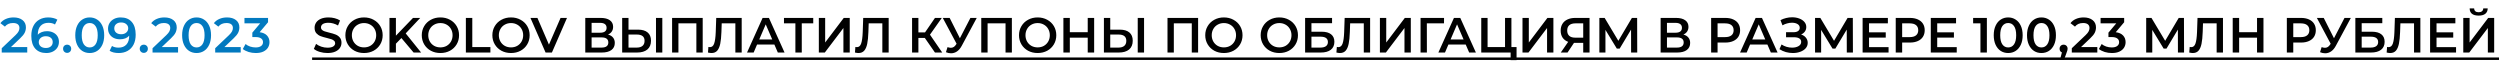
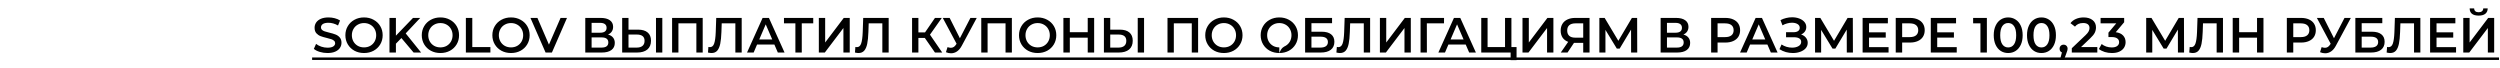
<svg xmlns="http://www.w3.org/2000/svg" width="809" height="22" viewBox="0 0 809 22" fill="none">
-   <path d="M8.816 15.24V17H0.56V15.608L5.008 11.384C5.509 10.904 5.845 10.488 6.016 10.136C6.197 9.773 6.288 9.416 6.288 9.064C6.288 8.541 6.112 8.141 5.76 7.864C5.408 7.587 4.891 7.448 4.208 7.448C3.067 7.448 2.192 7.837 1.584 8.616L0.128 7.496C0.565 6.909 1.152 6.456 1.888 6.136C2.635 5.805 3.467 5.64 4.384 5.64C5.6 5.64 6.571 5.928 7.296 6.504C8.021 7.08 8.384 7.864 8.384 8.856C8.384 9.464 8.256 10.035 8 10.568C7.744 11.101 7.253 11.709 6.528 12.392L3.536 15.24H8.816ZM15.218 10.088C15.954 10.088 16.615 10.232 17.202 10.52C17.788 10.797 18.247 11.197 18.578 11.72C18.908 12.243 19.074 12.845 19.074 13.528C19.074 14.253 18.892 14.893 18.53 15.448C18.167 15.992 17.676 16.413 17.058 16.712C16.439 17.011 15.746 17.16 14.978 17.16C13.442 17.16 12.247 16.68 11.394 15.72C10.551 14.76 10.13 13.384 10.13 11.592C10.13 10.333 10.359 9.261 10.818 8.376C11.276 7.48 11.916 6.803 12.738 6.344C13.57 5.875 14.53 5.64 15.618 5.64C16.194 5.64 16.732 5.704 17.234 5.832C17.746 5.949 18.188 6.125 18.562 6.36L17.794 7.928C17.239 7.565 16.53 7.384 15.666 7.384C14.588 7.384 13.746 7.715 13.138 8.376C12.53 9.037 12.226 9.992 12.226 11.24V11.256C12.556 10.872 12.978 10.584 13.49 10.392C14.002 10.189 14.578 10.088 15.218 10.088ZM14.866 15.528C15.516 15.528 16.044 15.357 16.45 15.016C16.855 14.664 17.058 14.2 17.058 13.624C17.058 13.037 16.855 12.573 16.45 12.232C16.044 11.891 15.5 11.72 14.818 11.72C14.146 11.72 13.596 11.901 13.17 12.264C12.754 12.627 12.546 13.085 12.546 13.64C12.546 14.184 12.748 14.637 13.154 15C13.57 15.352 14.14 15.528 14.866 15.528ZM21.725 17.112C21.363 17.112 21.053 16.989 20.797 16.744C20.541 16.488 20.413 16.168 20.413 15.784C20.413 15.389 20.536 15.069 20.781 14.824C21.037 14.579 21.352 14.456 21.725 14.456C22.099 14.456 22.408 14.579 22.653 14.824C22.909 15.069 23.037 15.389 23.037 15.784C23.037 16.168 22.909 16.488 22.653 16.744C22.397 16.989 22.088 17.112 21.725 17.112ZM29.028 17.16C28.132 17.16 27.332 16.936 26.628 16.488C25.924 16.029 25.369 15.368 24.964 14.504C24.558 13.629 24.356 12.595 24.356 11.4C24.356 10.205 24.558 9.176 24.964 8.312C25.369 7.437 25.924 6.776 26.628 6.328C27.332 5.869 28.132 5.64 29.028 5.64C29.924 5.64 30.724 5.869 31.428 6.328C32.142 6.776 32.703 7.437 33.108 8.312C33.513 9.176 33.716 10.205 33.716 11.4C33.716 12.595 33.513 13.629 33.108 14.504C32.703 15.368 32.142 16.029 31.428 16.488C30.724 16.936 29.924 17.16 29.028 17.16ZM29.028 15.352C29.828 15.352 30.457 15.021 30.916 14.36C31.385 13.699 31.62 12.712 31.62 11.4C31.62 10.088 31.385 9.101 30.916 8.44C30.457 7.779 29.828 7.448 29.028 7.448C28.238 7.448 27.609 7.779 27.14 8.44C26.681 9.101 26.452 10.088 26.452 11.4C26.452 12.712 26.681 13.699 27.14 14.36C27.609 15.021 28.238 15.352 29.028 15.352ZM39.057 5.64C40.593 5.64 41.783 6.12 42.626 7.08C43.479 8.04 43.906 9.416 43.906 11.208C43.906 12.467 43.676 13.544 43.218 14.44C42.759 15.325 42.114 16.003 41.282 16.472C40.46 16.931 39.505 17.16 38.417 17.16C37.842 17.16 37.297 17.101 36.785 16.984C36.284 16.856 35.847 16.675 35.474 16.44L36.242 14.872C36.796 15.235 37.505 15.416 38.37 15.416C39.447 15.416 40.289 15.085 40.898 14.424C41.505 13.763 41.809 12.808 41.809 11.56V11.544C41.479 11.928 41.057 12.221 40.545 12.424C40.033 12.616 39.458 12.712 38.818 12.712C38.081 12.712 37.42 12.573 36.834 12.296C36.247 12.008 35.788 11.603 35.458 11.08C35.127 10.557 34.962 9.955 34.962 9.272C34.962 8.547 35.143 7.912 35.505 7.368C35.868 6.813 36.359 6.387 36.977 6.088C37.596 5.789 38.289 5.64 39.057 5.64ZM39.218 11.08C39.889 11.08 40.434 10.899 40.849 10.536C41.276 10.173 41.489 9.715 41.489 9.16C41.489 8.616 41.282 8.168 40.865 7.816C40.46 7.453 39.895 7.272 39.169 7.272C38.519 7.272 37.991 7.448 37.586 7.8C37.18 8.141 36.977 8.6 36.977 9.176C36.977 9.763 37.18 10.227 37.586 10.568C37.991 10.909 38.535 11.08 39.218 11.08ZM46.533 17.112C46.171 17.112 45.861 16.989 45.605 16.744C45.349 16.488 45.221 16.168 45.221 15.784C45.221 15.389 45.344 15.069 45.589 14.824C45.845 14.579 46.16 14.456 46.533 14.456C46.907 14.456 47.216 14.579 47.461 14.824C47.717 15.069 47.845 15.389 47.845 15.784C47.845 16.168 47.717 16.488 47.461 16.744C47.205 16.989 46.896 17.112 46.533 17.112ZM57.62 15.24V17H49.364V15.608L53.812 11.384C54.313 10.904 54.649 10.488 54.82 10.136C55.001 9.773 55.092 9.416 55.092 9.064C55.092 8.541 54.916 8.141 54.564 7.864C54.212 7.587 53.694 7.448 53.012 7.448C51.87 7.448 50.996 7.837 50.388 8.616L48.932 7.496C49.369 6.909 49.956 6.456 50.692 6.136C51.438 5.805 52.27 5.64 53.188 5.64C54.404 5.64 55.374 5.928 56.1 6.504C56.825 7.08 57.188 7.864 57.188 8.856C57.188 9.464 57.06 10.035 56.804 10.568C56.548 11.101 56.057 11.709 55.332 12.392L52.34 15.24H57.62ZM63.605 17.16C62.709 17.16 61.909 16.936 61.205 16.488C60.501 16.029 59.947 15.368 59.541 14.504C59.136 13.629 58.933 12.595 58.933 11.4C58.933 10.205 59.136 9.176 59.541 8.312C59.947 7.437 60.501 6.776 61.205 6.328C61.909 5.869 62.709 5.64 63.605 5.64C64.501 5.64 65.301 5.869 66.005 6.328C66.72 6.776 67.28 7.437 67.685 8.312C68.091 9.176 68.293 10.205 68.293 11.4C68.293 12.595 68.091 13.629 67.685 14.504C67.28 15.368 66.72 16.029 66.005 16.488C65.301 16.936 64.501 17.16 63.605 17.16ZM63.605 15.352C64.405 15.352 65.035 15.021 65.493 14.36C65.963 13.699 66.197 12.712 66.197 11.4C66.197 10.088 65.963 9.101 65.493 8.44C65.035 7.779 64.405 7.448 63.605 7.448C62.816 7.448 62.187 7.779 61.717 8.44C61.259 9.101 61.029 10.088 61.029 11.4C61.029 12.712 61.259 13.699 61.717 14.36C62.187 15.021 62.816 15.352 63.605 15.352ZM77.893 15.24V17H69.637V15.608L74.085 11.384C74.586 10.904 74.922 10.488 75.093 10.136C75.274 9.773 75.365 9.416 75.365 9.064C75.365 8.541 75.189 8.141 74.837 7.864C74.485 7.587 73.968 7.448 73.285 7.448C72.144 7.448 71.269 7.837 70.661 8.616L69.205 7.496C69.642 6.909 70.229 6.456 70.965 6.136C71.712 5.805 72.543 5.64 73.461 5.64C74.677 5.64 75.647 5.928 76.373 6.504C77.098 7.08 77.461 7.864 77.461 8.856C77.461 9.464 77.333 10.035 77.077 10.568C76.821 11.101 76.33 11.709 75.605 12.392L72.613 15.24H77.893ZM84.021 10.424C85.056 10.552 85.845 10.904 86.389 11.48C86.933 12.056 87.205 12.776 87.205 13.64C87.205 14.291 87.04 14.883 86.709 15.416C86.379 15.949 85.877 16.376 85.205 16.696C84.544 17.005 83.733 17.16 82.773 17.16C81.973 17.16 81.2 17.048 80.453 16.824C79.717 16.589 79.088 16.269 78.565 15.864L79.461 14.248C79.867 14.589 80.357 14.861 80.933 15.064C81.52 15.256 82.123 15.352 82.741 15.352C83.477 15.352 84.053 15.203 84.469 14.904C84.896 14.595 85.109 14.179 85.109 13.656C85.109 13.133 84.907 12.728 84.501 12.44C84.107 12.141 83.499 11.992 82.677 11.992H81.653V10.568L84.197 7.544H79.109V5.8H86.741V7.192L84.021 10.424Z" fill="#0279BF" />
-   <path d="M105.976 17.16C105.112 17.16 104.275 17.037 103.464 16.792C102.664 16.547 102.029 16.221 101.56 15.816L102.28 14.2C102.739 14.563 103.299 14.861 103.96 15.096C104.632 15.32 105.304 15.432 105.976 15.432C106.808 15.432 107.427 15.299 107.832 15.032C108.248 14.765 108.456 14.413 108.456 13.976C108.456 13.656 108.339 13.395 108.104 13.192C107.88 12.979 107.592 12.813 107.24 12.696C106.888 12.579 106.408 12.445 105.8 12.296C104.947 12.093 104.253 11.891 103.72 11.688C103.197 11.485 102.744 11.171 102.36 10.744C101.987 10.307 101.8 9.72 101.8 8.984C101.8 8.365 101.965 7.805 102.296 7.304C102.637 6.792 103.144 6.387 103.816 6.088C104.499 5.789 105.331 5.64 106.312 5.64C106.995 5.64 107.667 5.725 108.328 5.896C108.989 6.067 109.56 6.312 110.04 6.632L109.384 8.248C108.893 7.96 108.381 7.741 107.848 7.592C107.315 7.443 106.797 7.368 106.296 7.368C105.475 7.368 104.861 7.507 104.456 7.784C104.061 8.061 103.864 8.429 103.864 8.888C103.864 9.208 103.976 9.469 104.2 9.672C104.435 9.875 104.728 10.035 105.08 10.152C105.432 10.269 105.912 10.403 106.52 10.552C107.352 10.744 108.035 10.947 108.568 11.16C109.101 11.363 109.555 11.677 109.928 12.104C110.312 12.531 110.504 13.107 110.504 13.832C110.504 14.451 110.333 15.011 109.992 15.512C109.661 16.013 109.155 16.413 108.472 16.712C107.789 17.011 106.957 17.16 105.976 17.16ZM117.798 17.16C116.657 17.16 115.628 16.915 114.71 16.424C113.793 15.923 113.073 15.235 112.55 14.36C112.028 13.475 111.766 12.488 111.766 11.4C111.766 10.312 112.028 9.331 112.55 8.456C113.073 7.571 113.793 6.883 114.71 6.392C115.628 5.891 116.657 5.64 117.798 5.64C118.94 5.64 119.969 5.891 120.886 6.392C121.804 6.883 122.524 7.565 123.046 8.44C123.569 9.315 123.83 10.301 123.83 11.4C123.83 12.499 123.569 13.485 123.046 14.36C122.524 15.235 121.804 15.923 120.886 16.424C119.969 16.915 118.94 17.16 117.798 17.16ZM117.798 15.336C118.545 15.336 119.217 15.171 119.814 14.84C120.412 14.499 120.881 14.029 121.222 13.432C121.564 12.824 121.734 12.147 121.734 11.4C121.734 10.653 121.564 9.981 121.222 9.384C120.881 8.776 120.412 8.307 119.814 7.976C119.217 7.635 118.545 7.464 117.798 7.464C117.052 7.464 116.38 7.635 115.782 7.976C115.185 8.307 114.716 8.776 114.374 9.384C114.033 9.981 113.862 10.653 113.862 11.4C113.862 12.147 114.033 12.824 114.374 13.432C114.716 14.029 115.185 14.499 115.782 14.84C116.38 15.171 117.052 15.336 117.798 15.336ZM129.891 12.312L128.115 14.136V17H126.035V5.8H128.115V11.544L133.651 5.8H135.987L131.283 10.808L136.275 17H133.843L129.891 12.312ZM142.517 17.16C141.376 17.16 140.347 16.915 139.429 16.424C138.512 15.923 137.792 15.235 137.269 14.36C136.747 13.475 136.485 12.488 136.485 11.4C136.485 10.312 136.747 9.331 137.269 8.456C137.792 7.571 138.512 6.883 139.429 6.392C140.347 5.891 141.376 5.64 142.517 5.64C143.659 5.64 144.688 5.891 145.605 6.392C146.523 6.883 147.243 7.565 147.765 8.44C148.288 9.315 148.549 10.301 148.549 11.4C148.549 12.499 148.288 13.485 147.765 14.36C147.243 15.235 146.523 15.923 145.605 16.424C144.688 16.915 143.659 17.16 142.517 17.16ZM142.517 15.336C143.264 15.336 143.936 15.171 144.533 14.84C145.131 14.499 145.6 14.029 145.941 13.432C146.283 12.824 146.453 12.147 146.453 11.4C146.453 10.653 146.283 9.981 145.941 9.384C145.6 8.776 145.131 8.307 144.533 7.976C143.936 7.635 143.264 7.464 142.517 7.464C141.771 7.464 141.099 7.635 140.501 7.976C139.904 8.307 139.435 8.776 139.093 9.384C138.752 9.981 138.581 10.653 138.581 11.4C138.581 12.147 138.752 12.824 139.093 13.432C139.435 14.029 139.904 14.499 140.501 14.84C141.099 15.171 141.771 15.336 142.517 15.336ZM150.754 5.8H152.834V15.24H158.69V17H150.754V5.8ZM165.361 17.16C164.22 17.16 163.19 16.915 162.273 16.424C161.356 15.923 160.636 15.235 160.113 14.36C159.59 13.475 159.329 12.488 159.329 11.4C159.329 10.312 159.59 9.331 160.113 8.456C160.636 7.571 161.356 6.883 162.273 6.392C163.19 5.891 164.22 5.64 165.361 5.64C166.502 5.64 167.532 5.891 168.449 6.392C169.366 6.883 170.086 7.565 170.609 8.44C171.132 9.315 171.393 10.301 171.393 11.4C171.393 12.499 171.132 13.485 170.609 14.36C170.086 15.235 169.366 15.923 168.449 16.424C167.532 16.915 166.502 17.16 165.361 17.16ZM165.361 15.336C166.108 15.336 166.78 15.171 167.377 14.84C167.974 14.499 168.444 14.029 168.785 13.432C169.126 12.824 169.297 12.147 169.297 11.4C169.297 10.653 169.126 9.981 168.785 9.384C168.444 8.776 167.974 8.307 167.377 7.976C166.78 7.635 166.108 7.464 165.361 7.464C164.614 7.464 163.942 7.635 163.345 7.976C162.748 8.307 162.278 8.776 161.937 9.384C161.596 9.981 161.425 10.653 161.425 11.4C161.425 12.147 161.596 12.824 161.937 13.432C162.278 14.029 162.748 14.499 163.345 14.84C163.942 15.171 164.614 15.336 165.361 15.336ZM183.478 5.8L178.598 17H176.55L171.654 5.8H173.91L177.638 14.44L181.398 5.8H183.478ZM196.756 11.176C197.471 11.368 198.015 11.699 198.388 12.168C198.762 12.627 198.948 13.203 198.948 13.896C198.948 14.877 198.586 15.64 197.86 16.184C197.135 16.728 196.084 17 194.708 17H189.396V5.8H194.404C195.663 5.8 196.644 6.051 197.348 6.552C198.052 7.053 198.404 7.763 198.404 8.68C198.404 9.267 198.26 9.773 197.972 10.2C197.695 10.627 197.29 10.952 196.756 11.176ZM191.444 10.584H194.228C194.9 10.584 195.412 10.451 195.764 10.184C196.116 9.917 196.292 9.523 196.292 9C196.292 8.477 196.116 8.083 195.764 7.816C195.412 7.539 194.9 7.4 194.228 7.4H191.444V10.584ZM194.644 15.4C196.116 15.4 196.852 14.845 196.852 13.736C196.852 12.648 196.116 12.104 194.644 12.104H191.444V15.4H194.644ZM206.486 9.592C207.83 9.592 208.859 9.896 209.574 10.504C210.299 11.101 210.662 11.992 210.662 13.176C210.662 14.413 210.267 15.363 209.478 16.024C208.689 16.675 207.579 17 206.15 17H201.334V5.8H203.382V9.592H206.486ZM206.054 15.4C206.865 15.4 207.489 15.213 207.926 14.84C208.363 14.467 208.582 13.923 208.582 13.208C208.582 11.853 207.739 11.176 206.054 11.176H203.382V15.4H206.054ZM212.278 5.8H214.326V17H212.278V5.8ZM227.394 5.8V17H225.346V7.56H219.538V17H217.49V5.8H227.394ZM240.011 5.8V17H237.963V7.56H233.547L233.451 10.36C233.398 11.928 233.27 13.203 233.067 14.184C232.864 15.155 232.539 15.896 232.091 16.408C231.643 16.909 231.024 17.16 230.235 17.16C229.958 17.16 229.579 17.107 229.099 17L229.243 15.192C229.382 15.235 229.542 15.256 229.723 15.256C230.374 15.256 230.832 14.872 231.099 14.104C231.376 13.325 231.547 12.104 231.611 10.44L231.771 5.8H240.011ZM250.586 14.408H244.986L243.882 17H241.738L246.778 5.8H248.826L253.882 17H251.706L250.586 14.408ZM249.898 12.776L247.786 7.88L245.69 12.776H249.898ZM263.165 7.56H259.453V17H257.389V7.56H253.693V5.8H263.165V7.56ZM264.975 5.8H267.023V13.752L273.039 5.8H274.975V17H272.927V9.064L266.911 17H264.975V5.8ZM287.573 5.8V17H285.525V7.56H281.109L281.013 10.36C280.96 11.928 280.832 13.203 280.629 14.184C280.427 15.155 280.101 15.896 279.653 16.408C279.205 16.909 278.587 17.16 277.797 17.16C277.52 17.16 277.141 17.107 276.661 17L276.805 15.192C276.944 15.235 277.104 15.256 277.285 15.256C277.936 15.256 278.395 14.872 278.661 14.104C278.939 13.325 279.109 12.104 279.173 10.44L279.333 5.8H287.573ZM299.274 12.28H297.194V17H295.146V5.8H297.194V10.488H299.338L302.554 5.8H304.762L300.938 11.224L304.906 17H302.554L299.274 12.28ZM316.075 5.8L311.211 14.84C310.784 15.64 310.272 16.243 309.675 16.648C309.088 17.043 308.448 17.24 307.755 17.24C307.2 17.24 306.651 17.123 306.107 16.888L306.619 15.256C307.056 15.395 307.419 15.464 307.707 15.464C308.379 15.464 308.933 15.117 309.371 14.424L309.547 14.152L305.083 5.8H307.307L310.619 12.376L314.027 5.8H316.075ZM327.441 5.8V17H325.393V7.56H319.585V17H317.537V5.8H327.441ZM335.783 17.16C334.642 17.16 333.613 16.915 332.695 16.424C331.778 15.923 331.058 15.235 330.535 14.36C330.013 13.475 329.751 12.488 329.751 11.4C329.751 10.312 330.013 9.331 330.535 8.456C331.058 7.571 331.778 6.883 332.695 6.392C333.613 5.891 334.642 5.64 335.783 5.64C336.925 5.64 337.954 5.891 338.871 6.392C339.789 6.883 340.509 7.565 341.031 8.44C341.554 9.315 341.815 10.301 341.815 11.4C341.815 12.499 341.554 13.485 341.031 14.36C340.509 15.235 339.789 15.923 338.871 16.424C337.954 16.915 336.925 17.16 335.783 17.16ZM335.783 15.336C336.53 15.336 337.202 15.171 337.799 14.84C338.397 14.499 338.866 14.029 339.207 13.432C339.549 12.824 339.719 12.147 339.719 11.4C339.719 10.653 339.549 9.981 339.207 9.384C338.866 8.776 338.397 8.307 337.799 7.976C337.202 7.635 336.53 7.464 335.783 7.464C335.037 7.464 334.365 7.635 333.767 7.976C333.17 8.307 332.701 8.776 332.359 9.384C332.018 9.981 331.847 10.653 331.847 11.4C331.847 12.147 332.018 12.824 332.359 13.432C332.701 14.029 333.17 14.499 333.767 14.84C334.365 15.171 335.037 15.336 335.783 15.336ZM354.067 5.8V17H351.987V12.2H346.195V17H344.115V5.8H346.195V10.424H351.987V5.8H354.067ZM362.377 9.592C363.721 9.592 364.75 9.896 365.465 10.504C366.19 11.101 366.553 11.992 366.553 13.176C366.553 14.413 366.158 15.363 365.369 16.024C364.579 16.675 363.47 17 362.041 17H357.225V5.8H359.273V9.592H362.377ZM361.945 15.4C362.755 15.4 363.379 15.213 363.817 14.84C364.254 14.467 364.473 13.923 364.473 13.208C364.473 11.853 363.63 11.176 361.945 11.176H359.273V15.4H361.945ZM368.169 5.8H370.217V17H368.169V5.8ZM387.707 5.8V17H385.659V7.56H379.851V17H377.803V5.8H387.707ZM396.049 17.16C394.907 17.16 393.878 16.915 392.961 16.424C392.043 15.923 391.323 15.235 390.801 14.36C390.278 13.475 390.017 12.488 390.017 11.4C390.017 10.312 390.278 9.331 390.801 8.456C391.323 7.571 392.043 6.883 392.961 6.392C393.878 5.891 394.907 5.64 396.049 5.64C397.19 5.64 398.219 5.891 399.137 6.392C400.054 6.883 400.774 7.565 401.297 8.44C401.819 9.315 402.081 10.301 402.081 11.4C402.081 12.499 401.819 13.485 401.297 14.36C400.774 15.235 400.054 15.923 399.137 16.424C398.219 16.915 397.19 17.16 396.049 17.16ZM396.049 15.336C396.795 15.336 397.467 15.171 398.065 14.84C398.662 14.499 399.131 14.029 399.473 13.432C399.814 12.824 399.985 12.147 399.985 11.4C399.985 10.653 399.814 9.981 399.473 9.384C399.131 8.776 398.662 8.307 398.065 7.976C397.467 7.635 396.795 7.464 396.049 7.464C395.302 7.464 394.63 7.635 394.033 7.976C393.435 8.307 392.966 8.776 392.625 9.384C392.283 9.981 392.113 10.653 392.113 11.4C392.113 12.147 392.283 12.824 392.625 13.432C392.966 14.029 393.435 14.499 394.033 14.84C394.63 15.171 395.302 15.336 396.049 15.336ZM413.986 17.16C412.845 17.16 411.816 16.915 410.898 16.424C409.981 15.923 409.261 15.235 408.738 14.36C408.216 13.475 407.954 12.488 407.954 11.4C407.954 10.312 408.216 9.331 408.738 8.456C409.261 7.571 409.981 6.883 410.898 6.392C411.816 5.891 412.845 5.64 413.986 5.64C415.128 5.64 416.157 5.891 417.074 6.392C417.992 6.883 418.712 7.565 419.234 8.44C419.757 9.315 420.018 10.301 420.018 11.4C420.018 12.499 419.757 13.485 419.234 14.36C418.712 15.235 417.992 15.923 417.074 16.424C416.157 16.915 415.128 17.16 413.986 17.16ZM413.986 15.336C414.733 15.336 415.405 15.171 416.002 14.84C416.6 14.499 417.069 14.029 417.41 13.432C417.752 12.824 417.922 12.147 417.922 11.4C417.922 10.653 417.752 9.981 417.41 9.384C417.069 8.776 416.6 8.307 416.002 7.976C415.405 7.635 414.733 7.464 413.986 7.464C413.24 7.464 412.568 7.635 411.97 7.976C411.373 8.307 410.904 8.776 410.562 9.384C410.221 9.981 410.05 10.653 410.05 11.4C410.05 12.147 410.221 12.824 410.562 13.432C410.904 14.029 411.373 14.499 411.97 14.84C412.568 15.171 413.24 15.336 413.986 15.336ZM422.334 5.8H431.054V7.512H424.382V10.264H427.694C429.038 10.264 430.057 10.547 430.75 11.112C431.454 11.667 431.806 12.472 431.806 13.528C431.806 14.637 431.422 15.496 430.654 16.104C429.886 16.701 428.793 17 427.374 17H422.334V5.8ZM427.262 15.4C428.062 15.4 428.67 15.245 429.086 14.936C429.502 14.627 429.71 14.179 429.71 13.592C429.71 12.44 428.894 11.864 427.262 11.864H424.382V15.4H427.262ZM443.37 5.8V17H441.322V7.56H436.906L436.81 10.36C436.757 11.928 436.629 13.203 436.426 14.184C436.224 15.155 435.898 15.896 435.45 16.408C435.002 16.909 434.384 17.16 433.594 17.16C433.317 17.16 432.938 17.107 432.458 17L432.602 15.192C432.741 15.235 432.901 15.256 433.082 15.256C433.733 15.256 434.192 14.872 434.458 14.104C434.736 13.325 434.906 12.104 434.97 10.44L435.13 5.8H443.37ZM446.537 5.8H448.585V13.752L454.601 5.8H456.537V17H454.489V9.064L448.473 17H446.537V5.8ZM467.277 7.56H461.725L461.741 17H459.693V5.8H467.293L467.277 7.56ZM474.304 14.408H468.704L467.6 17H465.456L470.496 5.8H472.544L477.6 17H475.424L474.304 14.408ZM473.616 12.776L471.504 7.88L469.408 12.776H473.616ZM490.758 15.24V19.464H488.838V17H479.334V5.8H481.382V15.24L487.03 15.24V5.8H489.094V15.24H490.758ZM492.678 5.8H494.726V13.752L500.742 5.8H502.678V17H500.63V9.064L494.614 17H492.678V5.8ZM514.378 5.8V17H512.33V13.88H509.562H509.338L507.258 17H505.066L507.466 13.544C506.687 13.256 506.085 12.803 505.658 12.184C505.242 11.555 505.034 10.797 505.034 9.912C505.034 9.059 505.226 8.323 505.61 7.704C505.994 7.085 506.538 6.616 507.242 6.296C507.946 5.965 508.773 5.8 509.722 5.8H514.378ZM509.786 7.56C508.933 7.56 508.277 7.757 507.818 8.152C507.37 8.547 507.146 9.123 507.146 9.88C507.146 10.616 507.365 11.187 507.802 11.592C508.239 11.987 508.874 12.184 509.706 12.184H512.33V7.56H509.786ZM527.825 17L527.809 9.576L524.129 15.72H523.201L519.521 9.672V17H517.553V5.8H519.265L523.697 13.208L528.081 5.8H529.777L529.809 17H527.825ZM544.741 11.176C545.455 11.368 545.999 11.699 546.373 12.168C546.746 12.627 546.933 13.203 546.933 13.896C546.933 14.877 546.57 15.64 545.845 16.184C545.119 16.728 544.069 17 542.693 17H537.381V5.8H542.389C543.647 5.8 544.629 6.051 545.333 6.552C546.037 7.053 546.389 7.763 546.389 8.68C546.389 9.267 546.245 9.773 545.957 10.2C545.679 10.627 545.274 10.952 544.741 11.176ZM539.429 10.584H542.213C542.885 10.584 543.397 10.451 543.749 10.184C544.101 9.917 544.277 9.523 544.277 9C544.277 8.477 544.101 8.083 543.749 7.816C543.397 7.539 542.885 7.4 542.213 7.4H539.429V10.584ZM542.629 15.4C544.101 15.4 544.837 14.845 544.837 13.736C544.837 12.648 544.101 12.104 542.629 12.104H539.429V15.4H542.629ZM558.332 5.8C559.303 5.8 560.146 5.96 560.86 6.28C561.586 6.6 562.14 7.059 562.524 7.656C562.908 8.253 563.1 8.963 563.1 9.784C563.1 10.595 562.908 11.304 562.524 11.912C562.14 12.509 561.586 12.968 560.86 13.288C560.146 13.608 559.303 13.768 558.332 13.768H555.804V17H553.724V5.8H558.332ZM558.236 12.008C559.143 12.008 559.831 11.816 560.3 11.432C560.77 11.048 561.004 10.499 561.004 9.784C561.004 9.069 560.77 8.52 560.3 8.136C559.831 7.752 559.143 7.56 558.236 7.56H555.804V12.008H558.236ZM571.929 14.408H566.329L565.225 17H563.081L568.121 5.8H570.169L575.225 17H573.049L571.929 14.408ZM571.241 12.776L569.129 7.88L567.033 12.776H571.241ZM582.831 11.16C583.503 11.373 584.026 11.72 584.399 12.2C584.783 12.669 584.975 13.224 584.975 13.864C584.975 14.536 584.756 15.123 584.319 15.624C583.882 16.115 583.295 16.493 582.559 16.76C581.834 17.027 581.039 17.16 580.175 17.16C579.428 17.16 578.676 17.059 577.919 16.856C577.172 16.643 576.479 16.328 575.839 15.912L576.511 14.392C577.002 14.723 577.546 14.979 578.143 15.16C578.74 15.331 579.332 15.416 579.919 15.416C580.762 15.416 581.46 15.251 582.015 14.92C582.58 14.589 582.863 14.136 582.863 13.56C582.863 13.069 582.66 12.696 582.255 12.44C581.85 12.184 581.29 12.056 580.575 12.056H577.967V10.424H580.415C581.034 10.424 581.519 10.296 581.871 10.04C582.223 9.784 582.399 9.437 582.399 9C582.399 8.477 582.159 8.072 581.679 7.784C581.21 7.496 580.607 7.352 579.871 7.352C579.37 7.352 578.852 7.427 578.319 7.576C577.786 7.715 577.284 7.923 576.815 8.2L576.159 6.52C576.735 6.211 577.343 5.981 577.983 5.832C578.634 5.672 579.279 5.592 579.919 5.592C580.751 5.592 581.514 5.72 582.207 5.976C582.911 6.232 583.471 6.6 583.887 7.08C584.303 7.549 584.511 8.104 584.511 8.744C584.511 9.299 584.362 9.784 584.063 10.2C583.764 10.616 583.354 10.936 582.831 11.16ZM597.622 17L597.606 9.576L593.926 15.72H592.998L589.318 9.672V17H587.35V5.8H589.062L593.494 13.208L597.878 5.8H599.574L599.606 17H597.622ZM611.14 15.256V17H602.74V5.8H610.916V7.544H604.82V10.456H610.228V12.168H604.82V15.256H611.14ZM618.067 5.8C619.037 5.8 619.88 5.96 620.595 6.28C621.32 6.6 621.875 7.059 622.259 7.656C622.643 8.253 622.835 8.963 622.835 9.784C622.835 10.595 622.643 11.304 622.259 11.912C621.875 12.509 621.32 12.968 620.595 13.288C619.88 13.608 619.037 13.768 618.067 13.768H615.539V17H613.459V5.8H618.067ZM617.971 12.008C618.877 12.008 619.565 11.816 620.035 11.432C620.504 11.048 620.739 10.499 620.739 9.784C620.739 9.069 620.504 8.52 620.035 8.136C619.565 7.752 618.877 7.56 617.971 7.56H615.539V12.008H617.971ZM633.202 15.256V17H624.802V5.8H632.978V7.544H626.882V10.456H632.29V12.168H626.882V15.256H633.202ZM642.951 5.8V17H640.871V7.544H638.503V5.8H642.951ZM649.845 17.16C648.949 17.16 648.149 16.936 647.445 16.488C646.741 16.029 646.186 15.368 645.781 14.504C645.375 13.629 645.173 12.595 645.173 11.4C645.173 10.205 645.375 9.176 645.781 8.312C646.186 7.437 646.741 6.776 647.445 6.328C648.149 5.869 648.949 5.64 649.845 5.64C650.741 5.64 651.541 5.869 652.245 6.328C652.959 6.776 653.519 7.437 653.925 8.312C654.33 9.176 654.533 10.205 654.533 11.4C654.533 12.595 654.33 13.629 653.925 14.504C653.519 15.368 652.959 16.029 652.245 16.488C651.541 16.936 650.741 17.16 649.845 17.16ZM649.845 15.352C650.645 15.352 651.274 15.021 651.733 14.36C652.202 13.699 652.437 12.712 652.437 11.4C652.437 10.088 652.202 9.101 651.733 8.44C651.274 7.779 650.645 7.448 649.845 7.448C649.055 7.448 648.426 7.779 647.957 8.44C647.498 9.101 647.269 10.088 647.269 11.4C647.269 12.712 647.498 13.699 647.957 14.36C648.426 15.021 649.055 15.352 649.845 15.352ZM660.61 17.16C659.714 17.16 658.914 16.936 658.21 16.488C657.506 16.029 656.952 15.368 656.546 14.504C656.141 13.629 655.938 12.595 655.938 11.4C655.938 10.205 656.141 9.176 656.546 8.312C656.952 7.437 657.506 6.776 658.21 6.328C658.914 5.869 659.714 5.64 660.61 5.64C661.506 5.64 662.306 5.869 663.01 6.328C663.725 6.776 664.285 7.437 664.69 8.312C665.096 9.176 665.298 10.205 665.298 11.4C665.298 12.595 665.096 13.629 664.69 14.504C664.285 15.368 663.725 16.029 663.01 16.488C662.306 16.936 661.506 17.16 660.61 17.16ZM660.61 15.352C661.41 15.352 662.04 15.021 662.498 14.36C662.968 13.699 663.202 12.712 663.202 11.4C663.202 10.088 662.968 9.101 662.498 8.44C662.04 7.779 661.41 7.448 660.61 7.448C659.821 7.448 659.192 7.779 658.722 8.44C658.264 9.101 658.034 10.088 658.034 11.4C658.034 12.712 658.264 13.699 658.722 14.36C659.192 15.021 659.821 15.352 660.61 15.352ZM667.78 14.456C668.154 14.456 668.463 14.579 668.708 14.824C668.954 15.069 669.076 15.389 669.076 15.784C669.076 15.955 669.05 16.136 668.996 16.328C668.954 16.509 668.858 16.787 668.708 17.16L667.892 19.416H666.596L667.236 16.968C667.002 16.872 666.815 16.723 666.676 16.52C666.548 16.307 666.484 16.061 666.484 15.784C666.484 15.389 666.607 15.069 666.852 14.824C667.098 14.579 667.407 14.456 667.78 14.456ZM678.691 15.24V17H670.435V15.608L674.883 11.384C675.384 10.904 675.72 10.488 675.891 10.136C676.072 9.773 676.163 9.416 676.163 9.064C676.163 8.541 675.987 8.141 675.635 7.864C675.283 7.587 674.766 7.448 674.083 7.448C672.942 7.448 672.067 7.837 671.459 8.616L670.003 7.496C670.44 6.909 671.027 6.456 671.763 6.136C672.51 5.805 673.342 5.64 674.259 5.64C675.475 5.64 676.446 5.928 677.171 6.504C677.896 7.08 678.259 7.864 678.259 8.856C678.259 9.464 678.131 10.035 677.875 10.568C677.619 11.101 677.128 11.709 676.403 12.392L673.411 15.24H678.691ZM684.659 10.424C685.694 10.552 686.483 10.904 687.027 11.48C687.571 12.056 687.843 12.776 687.843 13.64C687.843 14.291 687.678 14.883 687.347 15.416C687.017 15.949 686.515 16.376 685.843 16.696C685.182 17.005 684.371 17.16 683.411 17.16C682.611 17.16 681.838 17.048 681.091 16.824C680.355 16.589 679.726 16.269 679.203 15.864L680.099 14.248C680.505 14.589 680.995 14.861 681.571 15.064C682.158 15.256 682.761 15.352 683.379 15.352C684.115 15.352 684.691 15.203 685.107 14.904C685.534 14.595 685.747 14.179 685.747 13.656C685.747 13.133 685.545 12.728 685.139 12.44C684.745 12.141 684.137 11.992 683.315 11.992H682.291V10.568L684.835 7.544H679.747V5.8H687.379V7.192L684.659 10.424ZM704.778 17L704.762 9.576L701.082 15.72H700.154L696.474 9.672V17H694.506V5.8H696.218L700.65 13.208L705.034 5.8H706.73L706.762 17H704.778ZM719.355 5.8V17H717.307V7.56H712.891L712.795 10.36C712.741 11.928 712.613 13.203 712.411 14.184C712.208 15.155 711.883 15.896 711.435 16.408C710.987 16.909 710.368 17.16 709.579 17.16C709.301 17.16 708.923 17.107 708.443 17L708.587 15.192C708.725 15.235 708.885 15.256 709.067 15.256C709.717 15.256 710.176 14.872 710.443 14.104C710.72 13.325 710.891 12.104 710.955 10.44L711.115 5.8H719.355ZM732.457 5.8V17H730.377V12.2H724.585V17H722.505V5.8H724.585V10.424H730.377V5.8H732.457ZM744.629 5.8C745.6 5.8 746.442 5.96 747.157 6.28C747.882 6.6 748.437 7.059 748.821 7.656C749.205 8.253 749.397 8.963 749.397 9.784C749.397 10.595 749.205 11.304 748.821 11.912C748.437 12.509 747.882 12.968 747.157 13.288C746.442 13.608 745.6 13.768 744.629 13.768H742.101V17H740.021V5.8H744.629ZM744.533 12.008C745.44 12.008 746.128 11.816 746.597 11.432C747.066 11.048 747.301 10.499 747.301 9.784C747.301 9.069 747.066 8.52 746.597 8.136C746.128 7.752 745.44 7.56 744.533 7.56H742.101V12.008H744.533ZM760.731 5.8L755.867 14.84C755.44 15.64 754.928 16.243 754.331 16.648C753.744 17.043 753.104 17.24 752.411 17.24C751.856 17.24 751.307 17.123 750.763 16.888L751.275 15.256C751.712 15.395 752.075 15.464 752.363 15.464C753.035 15.464 753.589 15.117 754.027 14.424L754.203 14.152L749.739 5.8H751.963L755.275 12.376L758.683 5.8H760.731ZM762.193 5.8H770.913V7.512H764.241V10.264H767.553C768.897 10.264 769.916 10.547 770.609 11.112C771.313 11.667 771.665 12.472 771.665 13.528C771.665 14.637 771.281 15.496 770.513 16.104C769.745 16.701 768.652 17 767.233 17H762.193V5.8ZM767.121 15.4C767.921 15.4 768.529 15.245 768.945 14.936C769.361 14.627 769.569 14.179 769.569 13.592C769.569 12.44 768.753 11.864 767.121 11.864H764.241V15.4H767.121ZM783.23 5.8V17H781.182V7.56H776.766L776.67 10.36C776.616 11.928 776.488 13.203 776.286 14.184C776.083 15.155 775.758 15.896 775.31 16.408C774.862 16.909 774.243 17.16 773.454 17.16C773.176 17.16 772.798 17.107 772.318 17L772.462 15.192C772.6 15.235 772.76 15.256 772.942 15.256C773.592 15.256 774.051 14.872 774.318 14.104C774.595 13.325 774.766 12.104 774.83 10.44L774.99 5.8H783.23ZM794.78 15.256V17H786.38V5.8H794.556V7.544H788.46V10.456H793.868V12.168H788.46V15.256H794.78ZM797.115 5.8H799.163V13.752L805.179 5.8H807.115V17H805.067V9.064L799.051 17H797.115V5.8ZM802.091 5.048C801.131 5.048 800.406 4.851 799.915 4.456C799.435 4.061 799.19 3.485 799.179 2.728H800.635C800.646 3.123 800.774 3.427 801.019 3.64C801.264 3.853 801.622 3.96 802.091 3.96C802.55 3.96 802.907 3.853 803.163 3.64C803.43 3.427 803.568 3.123 803.579 2.728H805.019C805.008 3.475 804.752 4.051 804.251 4.456C803.76 4.851 803.04 5.048 802.091 5.048Z" fill="black" />
+   <path d="M105.976 17.16C105.112 17.16 104.275 17.037 103.464 16.792C102.664 16.547 102.029 16.221 101.56 15.816L102.28 14.2C102.739 14.563 103.299 14.861 103.96 15.096C104.632 15.32 105.304 15.432 105.976 15.432C106.808 15.432 107.427 15.299 107.832 15.032C108.248 14.765 108.456 14.413 108.456 13.976C108.456 13.656 108.339 13.395 108.104 13.192C107.88 12.979 107.592 12.813 107.24 12.696C106.888 12.579 106.408 12.445 105.8 12.296C104.947 12.093 104.253 11.891 103.72 11.688C103.197 11.485 102.744 11.171 102.36 10.744C101.987 10.307 101.8 9.72 101.8 8.984C101.8 8.365 101.965 7.805 102.296 7.304C102.637 6.792 103.144 6.387 103.816 6.088C104.499 5.789 105.331 5.64 106.312 5.64C106.995 5.64 107.667 5.725 108.328 5.896C108.989 6.067 109.56 6.312 110.04 6.632L109.384 8.248C108.893 7.96 108.381 7.741 107.848 7.592C107.315 7.443 106.797 7.368 106.296 7.368C105.475 7.368 104.861 7.507 104.456 7.784C104.061 8.061 103.864 8.429 103.864 8.888C103.864 9.208 103.976 9.469 104.2 9.672C104.435 9.875 104.728 10.035 105.08 10.152C105.432 10.269 105.912 10.403 106.52 10.552C107.352 10.744 108.035 10.947 108.568 11.16C109.101 11.363 109.555 11.677 109.928 12.104C110.312 12.531 110.504 13.107 110.504 13.832C110.504 14.451 110.333 15.011 109.992 15.512C109.661 16.013 109.155 16.413 108.472 16.712C107.789 17.011 106.957 17.16 105.976 17.16ZM117.798 17.16C116.657 17.16 115.628 16.915 114.71 16.424C113.793 15.923 113.073 15.235 112.55 14.36C112.028 13.475 111.766 12.488 111.766 11.4C111.766 10.312 112.028 9.331 112.55 8.456C113.073 7.571 113.793 6.883 114.71 6.392C115.628 5.891 116.657 5.64 117.798 5.64C118.94 5.64 119.969 5.891 120.886 6.392C121.804 6.883 122.524 7.565 123.046 8.44C123.569 9.315 123.83 10.301 123.83 11.4C123.83 12.499 123.569 13.485 123.046 14.36C122.524 15.235 121.804 15.923 120.886 16.424C119.969 16.915 118.94 17.16 117.798 17.16ZM117.798 15.336C118.545 15.336 119.217 15.171 119.814 14.84C120.412 14.499 120.881 14.029 121.222 13.432C121.564 12.824 121.734 12.147 121.734 11.4C121.734 10.653 121.564 9.981 121.222 9.384C120.881 8.776 120.412 8.307 119.814 7.976C119.217 7.635 118.545 7.464 117.798 7.464C117.052 7.464 116.38 7.635 115.782 7.976C115.185 8.307 114.716 8.776 114.374 9.384C114.033 9.981 113.862 10.653 113.862 11.4C113.862 12.147 114.033 12.824 114.374 13.432C114.716 14.029 115.185 14.499 115.782 14.84C116.38 15.171 117.052 15.336 117.798 15.336ZM129.891 12.312L128.115 14.136V17H126.035V5.8H128.115V11.544L133.651 5.8H135.987L131.283 10.808L136.275 17H133.843L129.891 12.312ZM142.517 17.16C141.376 17.16 140.347 16.915 139.429 16.424C138.512 15.923 137.792 15.235 137.269 14.36C136.747 13.475 136.485 12.488 136.485 11.4C136.485 10.312 136.747 9.331 137.269 8.456C137.792 7.571 138.512 6.883 139.429 6.392C140.347 5.891 141.376 5.64 142.517 5.64C143.659 5.64 144.688 5.891 145.605 6.392C146.523 6.883 147.243 7.565 147.765 8.44C148.288 9.315 148.549 10.301 148.549 11.4C148.549 12.499 148.288 13.485 147.765 14.36C147.243 15.235 146.523 15.923 145.605 16.424C144.688 16.915 143.659 17.16 142.517 17.16ZM142.517 15.336C143.264 15.336 143.936 15.171 144.533 14.84C145.131 14.499 145.6 14.029 145.941 13.432C146.283 12.824 146.453 12.147 146.453 11.4C146.453 10.653 146.283 9.981 145.941 9.384C145.6 8.776 145.131 8.307 144.533 7.976C143.936 7.635 143.264 7.464 142.517 7.464C141.771 7.464 141.099 7.635 140.501 7.976C139.904 8.307 139.435 8.776 139.093 9.384C138.752 9.981 138.581 10.653 138.581 11.4C138.581 12.147 138.752 12.824 139.093 13.432C139.435 14.029 139.904 14.499 140.501 14.84C141.099 15.171 141.771 15.336 142.517 15.336ZM150.754 5.8H152.834V15.24H158.69V17H150.754V5.8ZM165.361 17.16C164.22 17.16 163.19 16.915 162.273 16.424C161.356 15.923 160.636 15.235 160.113 14.36C159.59 13.475 159.329 12.488 159.329 11.4C159.329 10.312 159.59 9.331 160.113 8.456C160.636 7.571 161.356 6.883 162.273 6.392C163.19 5.891 164.22 5.64 165.361 5.64C166.502 5.64 167.532 5.891 168.449 6.392C169.366 6.883 170.086 7.565 170.609 8.44C171.132 9.315 171.393 10.301 171.393 11.4C171.393 12.499 171.132 13.485 170.609 14.36C170.086 15.235 169.366 15.923 168.449 16.424C167.532 16.915 166.502 17.16 165.361 17.16ZM165.361 15.336C166.108 15.336 166.78 15.171 167.377 14.84C167.974 14.499 168.444 14.029 168.785 13.432C169.126 12.824 169.297 12.147 169.297 11.4C169.297 10.653 169.126 9.981 168.785 9.384C168.444 8.776 167.974 8.307 167.377 7.976C166.78 7.635 166.108 7.464 165.361 7.464C164.614 7.464 163.942 7.635 163.345 7.976C162.748 8.307 162.278 8.776 161.937 9.384C161.596 9.981 161.425 10.653 161.425 11.4C161.425 12.147 161.596 12.824 161.937 13.432C162.278 14.029 162.748 14.499 163.345 14.84C163.942 15.171 164.614 15.336 165.361 15.336ZM183.478 5.8L178.598 17H176.55L171.654 5.8H173.91L177.638 14.44L181.398 5.8H183.478ZM196.756 11.176C197.471 11.368 198.015 11.699 198.388 12.168C198.762 12.627 198.948 13.203 198.948 13.896C198.948 14.877 198.586 15.64 197.86 16.184C197.135 16.728 196.084 17 194.708 17H189.396V5.8H194.404C195.663 5.8 196.644 6.051 197.348 6.552C198.052 7.053 198.404 7.763 198.404 8.68C198.404 9.267 198.26 9.773 197.972 10.2C197.695 10.627 197.29 10.952 196.756 11.176ZM191.444 10.584H194.228C194.9 10.584 195.412 10.451 195.764 10.184C196.116 9.917 196.292 9.523 196.292 9C196.292 8.477 196.116 8.083 195.764 7.816C195.412 7.539 194.9 7.4 194.228 7.4H191.444V10.584ZM194.644 15.4C196.116 15.4 196.852 14.845 196.852 13.736C196.852 12.648 196.116 12.104 194.644 12.104H191.444V15.4H194.644ZM206.486 9.592C207.83 9.592 208.859 9.896 209.574 10.504C210.299 11.101 210.662 11.992 210.662 13.176C210.662 14.413 210.267 15.363 209.478 16.024C208.689 16.675 207.579 17 206.15 17H201.334V5.8H203.382V9.592H206.486ZM206.054 15.4C206.865 15.4 207.489 15.213 207.926 14.84C208.363 14.467 208.582 13.923 208.582 13.208C208.582 11.853 207.739 11.176 206.054 11.176H203.382V15.4H206.054ZM212.278 5.8H214.326V17H212.278V5.8ZM227.394 5.8V17H225.346V7.56H219.538V17H217.49V5.8H227.394ZM240.011 5.8V17H237.963V7.56H233.547L233.451 10.36C233.398 11.928 233.27 13.203 233.067 14.184C232.864 15.155 232.539 15.896 232.091 16.408C231.643 16.909 231.024 17.16 230.235 17.16C229.958 17.16 229.579 17.107 229.099 17L229.243 15.192C229.382 15.235 229.542 15.256 229.723 15.256C230.374 15.256 230.832 14.872 231.099 14.104C231.376 13.325 231.547 12.104 231.611 10.44L231.771 5.8H240.011ZM250.586 14.408H244.986L243.882 17H241.738L246.778 5.8H248.826L253.882 17H251.706L250.586 14.408ZM249.898 12.776L247.786 7.88L245.69 12.776H249.898ZM263.165 7.56H259.453V17H257.389V7.56H253.693V5.8H263.165V7.56ZM264.975 5.8H267.023V13.752L273.039 5.8H274.975V17H272.927V9.064L266.911 17H264.975V5.8ZM287.573 5.8V17H285.525V7.56H281.109L281.013 10.36C280.96 11.928 280.832 13.203 280.629 14.184C280.427 15.155 280.101 15.896 279.653 16.408C279.205 16.909 278.587 17.16 277.797 17.16C277.52 17.16 277.141 17.107 276.661 17L276.805 15.192C276.944 15.235 277.104 15.256 277.285 15.256C277.936 15.256 278.395 14.872 278.661 14.104C278.939 13.325 279.109 12.104 279.173 10.44L279.333 5.8H287.573ZM299.274 12.28H297.194V17H295.146V5.8H297.194V10.488H299.338L302.554 5.8H304.762L300.938 11.224L304.906 17H302.554L299.274 12.28ZM316.075 5.8L311.211 14.84C310.784 15.64 310.272 16.243 309.675 16.648C309.088 17.043 308.448 17.24 307.755 17.24C307.2 17.24 306.651 17.123 306.107 16.888L306.619 15.256C307.056 15.395 307.419 15.464 307.707 15.464C308.379 15.464 308.933 15.117 309.371 14.424L309.547 14.152L305.083 5.8H307.307L310.619 12.376L314.027 5.8H316.075ZM327.441 5.8V17H325.393V7.56H319.585V17H317.537V5.8H327.441ZM335.783 17.16C334.642 17.16 333.613 16.915 332.695 16.424C331.778 15.923 331.058 15.235 330.535 14.36C330.013 13.475 329.751 12.488 329.751 11.4C329.751 10.312 330.013 9.331 330.535 8.456C331.058 7.571 331.778 6.883 332.695 6.392C333.613 5.891 334.642 5.64 335.783 5.64C336.925 5.64 337.954 5.891 338.871 6.392C339.789 6.883 340.509 7.565 341.031 8.44C341.554 9.315 341.815 10.301 341.815 11.4C341.815 12.499 341.554 13.485 341.031 14.36C340.509 15.235 339.789 15.923 338.871 16.424C337.954 16.915 336.925 17.16 335.783 17.16ZM335.783 15.336C336.53 15.336 337.202 15.171 337.799 14.84C338.397 14.499 338.866 14.029 339.207 13.432C339.549 12.824 339.719 12.147 339.719 11.4C339.719 10.653 339.549 9.981 339.207 9.384C338.866 8.776 338.397 8.307 337.799 7.976C337.202 7.635 336.53 7.464 335.783 7.464C335.037 7.464 334.365 7.635 333.767 7.976C333.17 8.307 332.701 8.776 332.359 9.384C332.018 9.981 331.847 10.653 331.847 11.4C331.847 12.147 332.018 12.824 332.359 13.432C332.701 14.029 333.17 14.499 333.767 14.84C334.365 15.171 335.037 15.336 335.783 15.336ZM354.067 5.8V17H351.987V12.2H346.195V17H344.115V5.8H346.195V10.424H351.987V5.8H354.067ZM362.377 9.592C363.721 9.592 364.75 9.896 365.465 10.504C366.19 11.101 366.553 11.992 366.553 13.176C366.553 14.413 366.158 15.363 365.369 16.024C364.579 16.675 363.47 17 362.041 17H357.225V5.8H359.273V9.592H362.377ZM361.945 15.4C362.755 15.4 363.379 15.213 363.817 14.84C364.254 14.467 364.473 13.923 364.473 13.208C364.473 11.853 363.63 11.176 361.945 11.176H359.273V15.4H361.945ZM368.169 5.8H370.217V17H368.169V5.8ZM387.707 5.8V17H385.659V7.56H379.851V17H377.803V5.8H387.707ZM396.049 17.16C394.907 17.16 393.878 16.915 392.961 16.424C392.043 15.923 391.323 15.235 390.801 14.36C390.278 13.475 390.017 12.488 390.017 11.4C390.017 10.312 390.278 9.331 390.801 8.456C391.323 7.571 392.043 6.883 392.961 6.392C393.878 5.891 394.907 5.64 396.049 5.64C397.19 5.64 398.219 5.891 399.137 6.392C400.054 6.883 400.774 7.565 401.297 8.44C401.819 9.315 402.081 10.301 402.081 11.4C402.081 12.499 401.819 13.485 401.297 14.36C400.774 15.235 400.054 15.923 399.137 16.424C398.219 16.915 397.19 17.16 396.049 17.16ZM396.049 15.336C396.795 15.336 397.467 15.171 398.065 14.84C398.662 14.499 399.131 14.029 399.473 13.432C399.814 12.824 399.985 12.147 399.985 11.4C399.985 10.653 399.814 9.981 399.473 9.384C399.131 8.776 398.662 8.307 398.065 7.976C397.467 7.635 396.795 7.464 396.049 7.464C395.302 7.464 394.63 7.635 394.033 7.976C393.435 8.307 392.966 8.776 392.625 9.384C392.283 9.981 392.113 10.653 392.113 11.4C392.113 12.147 392.283 12.824 392.625 13.432C392.966 14.029 393.435 14.499 394.033 14.84C394.63 15.171 395.302 15.336 396.049 15.336ZM413.986 17.16C412.845 17.16 411.816 16.915 410.898 16.424C409.981 15.923 409.261 15.235 408.738 14.36C408.216 13.475 407.954 12.488 407.954 11.4C407.954 10.312 408.216 9.331 408.738 8.456C409.261 7.571 409.981 6.883 410.898 6.392C411.816 5.891 412.845 5.64 413.986 5.64C415.128 5.64 416.157 5.891 417.074 6.392C417.992 6.883 418.712 7.565 419.234 8.44C419.757 9.315 420.018 10.301 420.018 11.4C420.018 12.499 419.757 13.485 419.234 14.36C418.712 15.235 417.992 15.923 417.074 16.424C416.157 16.915 415.128 17.16 413.986 17.16ZC414.733 15.336 415.405 15.171 416.002 14.84C416.6 14.499 417.069 14.029 417.41 13.432C417.752 12.824 417.922 12.147 417.922 11.4C417.922 10.653 417.752 9.981 417.41 9.384C417.069 8.776 416.6 8.307 416.002 7.976C415.405 7.635 414.733 7.464 413.986 7.464C413.24 7.464 412.568 7.635 411.97 7.976C411.373 8.307 410.904 8.776 410.562 9.384C410.221 9.981 410.05 10.653 410.05 11.4C410.05 12.147 410.221 12.824 410.562 13.432C410.904 14.029 411.373 14.499 411.97 14.84C412.568 15.171 413.24 15.336 413.986 15.336ZM422.334 5.8H431.054V7.512H424.382V10.264H427.694C429.038 10.264 430.057 10.547 430.75 11.112C431.454 11.667 431.806 12.472 431.806 13.528C431.806 14.637 431.422 15.496 430.654 16.104C429.886 16.701 428.793 17 427.374 17H422.334V5.8ZM427.262 15.4C428.062 15.4 428.67 15.245 429.086 14.936C429.502 14.627 429.71 14.179 429.71 13.592C429.71 12.44 428.894 11.864 427.262 11.864H424.382V15.4H427.262ZM443.37 5.8V17H441.322V7.56H436.906L436.81 10.36C436.757 11.928 436.629 13.203 436.426 14.184C436.224 15.155 435.898 15.896 435.45 16.408C435.002 16.909 434.384 17.16 433.594 17.16C433.317 17.16 432.938 17.107 432.458 17L432.602 15.192C432.741 15.235 432.901 15.256 433.082 15.256C433.733 15.256 434.192 14.872 434.458 14.104C434.736 13.325 434.906 12.104 434.97 10.44L435.13 5.8H443.37ZM446.537 5.8H448.585V13.752L454.601 5.8H456.537V17H454.489V9.064L448.473 17H446.537V5.8ZM467.277 7.56H461.725L461.741 17H459.693V5.8H467.293L467.277 7.56ZM474.304 14.408H468.704L467.6 17H465.456L470.496 5.8H472.544L477.6 17H475.424L474.304 14.408ZM473.616 12.776L471.504 7.88L469.408 12.776H473.616ZM490.758 15.24V19.464H488.838V17H479.334V5.8H481.382V15.24L487.03 15.24V5.8H489.094V15.24H490.758ZM492.678 5.8H494.726V13.752L500.742 5.8H502.678V17H500.63V9.064L494.614 17H492.678V5.8ZM514.378 5.8V17H512.33V13.88H509.562H509.338L507.258 17H505.066L507.466 13.544C506.687 13.256 506.085 12.803 505.658 12.184C505.242 11.555 505.034 10.797 505.034 9.912C505.034 9.059 505.226 8.323 505.61 7.704C505.994 7.085 506.538 6.616 507.242 6.296C507.946 5.965 508.773 5.8 509.722 5.8H514.378ZM509.786 7.56C508.933 7.56 508.277 7.757 507.818 8.152C507.37 8.547 507.146 9.123 507.146 9.88C507.146 10.616 507.365 11.187 507.802 11.592C508.239 11.987 508.874 12.184 509.706 12.184H512.33V7.56H509.786ZM527.825 17L527.809 9.576L524.129 15.72H523.201L519.521 9.672V17H517.553V5.8H519.265L523.697 13.208L528.081 5.8H529.777L529.809 17H527.825ZM544.741 11.176C545.455 11.368 545.999 11.699 546.373 12.168C546.746 12.627 546.933 13.203 546.933 13.896C546.933 14.877 546.57 15.64 545.845 16.184C545.119 16.728 544.069 17 542.693 17H537.381V5.8H542.389C543.647 5.8 544.629 6.051 545.333 6.552C546.037 7.053 546.389 7.763 546.389 8.68C546.389 9.267 546.245 9.773 545.957 10.2C545.679 10.627 545.274 10.952 544.741 11.176ZM539.429 10.584H542.213C542.885 10.584 543.397 10.451 543.749 10.184C544.101 9.917 544.277 9.523 544.277 9C544.277 8.477 544.101 8.083 543.749 7.816C543.397 7.539 542.885 7.4 542.213 7.4H539.429V10.584ZM542.629 15.4C544.101 15.4 544.837 14.845 544.837 13.736C544.837 12.648 544.101 12.104 542.629 12.104H539.429V15.4H542.629ZM558.332 5.8C559.303 5.8 560.146 5.96 560.86 6.28C561.586 6.6 562.14 7.059 562.524 7.656C562.908 8.253 563.1 8.963 563.1 9.784C563.1 10.595 562.908 11.304 562.524 11.912C562.14 12.509 561.586 12.968 560.86 13.288C560.146 13.608 559.303 13.768 558.332 13.768H555.804V17H553.724V5.8H558.332ZM558.236 12.008C559.143 12.008 559.831 11.816 560.3 11.432C560.77 11.048 561.004 10.499 561.004 9.784C561.004 9.069 560.77 8.52 560.3 8.136C559.831 7.752 559.143 7.56 558.236 7.56H555.804V12.008H558.236ZM571.929 14.408H566.329L565.225 17H563.081L568.121 5.8H570.169L575.225 17H573.049L571.929 14.408ZM571.241 12.776L569.129 7.88L567.033 12.776H571.241ZM582.831 11.16C583.503 11.373 584.026 11.72 584.399 12.2C584.783 12.669 584.975 13.224 584.975 13.864C584.975 14.536 584.756 15.123 584.319 15.624C583.882 16.115 583.295 16.493 582.559 16.76C581.834 17.027 581.039 17.16 580.175 17.16C579.428 17.16 578.676 17.059 577.919 16.856C577.172 16.643 576.479 16.328 575.839 15.912L576.511 14.392C577.002 14.723 577.546 14.979 578.143 15.16C578.74 15.331 579.332 15.416 579.919 15.416C580.762 15.416 581.46 15.251 582.015 14.92C582.58 14.589 582.863 14.136 582.863 13.56C582.863 13.069 582.66 12.696 582.255 12.44C581.85 12.184 581.29 12.056 580.575 12.056H577.967V10.424H580.415C581.034 10.424 581.519 10.296 581.871 10.04C582.223 9.784 582.399 9.437 582.399 9C582.399 8.477 582.159 8.072 581.679 7.784C581.21 7.496 580.607 7.352 579.871 7.352C579.37 7.352 578.852 7.427 578.319 7.576C577.786 7.715 577.284 7.923 576.815 8.2L576.159 6.52C576.735 6.211 577.343 5.981 577.983 5.832C578.634 5.672 579.279 5.592 579.919 5.592C580.751 5.592 581.514 5.72 582.207 5.976C582.911 6.232 583.471 6.6 583.887 7.08C584.303 7.549 584.511 8.104 584.511 8.744C584.511 9.299 584.362 9.784 584.063 10.2C583.764 10.616 583.354 10.936 582.831 11.16ZM597.622 17L597.606 9.576L593.926 15.72H592.998L589.318 9.672V17H587.35V5.8H589.062L593.494 13.208L597.878 5.8H599.574L599.606 17H597.622ZM611.14 15.256V17H602.74V5.8H610.916V7.544H604.82V10.456H610.228V12.168H604.82V15.256H611.14ZM618.067 5.8C619.037 5.8 619.88 5.96 620.595 6.28C621.32 6.6 621.875 7.059 622.259 7.656C622.643 8.253 622.835 8.963 622.835 9.784C622.835 10.595 622.643 11.304 622.259 11.912C621.875 12.509 621.32 12.968 620.595 13.288C619.88 13.608 619.037 13.768 618.067 13.768H615.539V17H613.459V5.8H618.067ZM617.971 12.008C618.877 12.008 619.565 11.816 620.035 11.432C620.504 11.048 620.739 10.499 620.739 9.784C620.739 9.069 620.504 8.52 620.035 8.136C619.565 7.752 618.877 7.56 617.971 7.56H615.539V12.008H617.971ZM633.202 15.256V17H624.802V5.8H632.978V7.544H626.882V10.456H632.29V12.168H626.882V15.256H633.202ZM642.951 5.8V17H640.871V7.544H638.503V5.8H642.951ZM649.845 17.16C648.949 17.16 648.149 16.936 647.445 16.488C646.741 16.029 646.186 15.368 645.781 14.504C645.375 13.629 645.173 12.595 645.173 11.4C645.173 10.205 645.375 9.176 645.781 8.312C646.186 7.437 646.741 6.776 647.445 6.328C648.149 5.869 648.949 5.64 649.845 5.64C650.741 5.64 651.541 5.869 652.245 6.328C652.959 6.776 653.519 7.437 653.925 8.312C654.33 9.176 654.533 10.205 654.533 11.4C654.533 12.595 654.33 13.629 653.925 14.504C653.519 15.368 652.959 16.029 652.245 16.488C651.541 16.936 650.741 17.16 649.845 17.16ZM649.845 15.352C650.645 15.352 651.274 15.021 651.733 14.36C652.202 13.699 652.437 12.712 652.437 11.4C652.437 10.088 652.202 9.101 651.733 8.44C651.274 7.779 650.645 7.448 649.845 7.448C649.055 7.448 648.426 7.779 647.957 8.44C647.498 9.101 647.269 10.088 647.269 11.4C647.269 12.712 647.498 13.699 647.957 14.36C648.426 15.021 649.055 15.352 649.845 15.352ZM660.61 17.16C659.714 17.16 658.914 16.936 658.21 16.488C657.506 16.029 656.952 15.368 656.546 14.504C656.141 13.629 655.938 12.595 655.938 11.4C655.938 10.205 656.141 9.176 656.546 8.312C656.952 7.437 657.506 6.776 658.21 6.328C658.914 5.869 659.714 5.64 660.61 5.64C661.506 5.64 662.306 5.869 663.01 6.328C663.725 6.776 664.285 7.437 664.69 8.312C665.096 9.176 665.298 10.205 665.298 11.4C665.298 12.595 665.096 13.629 664.69 14.504C664.285 15.368 663.725 16.029 663.01 16.488C662.306 16.936 661.506 17.16 660.61 17.16ZM660.61 15.352C661.41 15.352 662.04 15.021 662.498 14.36C662.968 13.699 663.202 12.712 663.202 11.4C663.202 10.088 662.968 9.101 662.498 8.44C662.04 7.779 661.41 7.448 660.61 7.448C659.821 7.448 659.192 7.779 658.722 8.44C658.264 9.101 658.034 10.088 658.034 11.4C658.034 12.712 658.264 13.699 658.722 14.36C659.192 15.021 659.821 15.352 660.61 15.352ZM667.78 14.456C668.154 14.456 668.463 14.579 668.708 14.824C668.954 15.069 669.076 15.389 669.076 15.784C669.076 15.955 669.05 16.136 668.996 16.328C668.954 16.509 668.858 16.787 668.708 17.16L667.892 19.416H666.596L667.236 16.968C667.002 16.872 666.815 16.723 666.676 16.52C666.548 16.307 666.484 16.061 666.484 15.784C666.484 15.389 666.607 15.069 666.852 14.824C667.098 14.579 667.407 14.456 667.78 14.456ZM678.691 15.24V17H670.435V15.608L674.883 11.384C675.384 10.904 675.72 10.488 675.891 10.136C676.072 9.773 676.163 9.416 676.163 9.064C676.163 8.541 675.987 8.141 675.635 7.864C675.283 7.587 674.766 7.448 674.083 7.448C672.942 7.448 672.067 7.837 671.459 8.616L670.003 7.496C670.44 6.909 671.027 6.456 671.763 6.136C672.51 5.805 673.342 5.64 674.259 5.64C675.475 5.64 676.446 5.928 677.171 6.504C677.896 7.08 678.259 7.864 678.259 8.856C678.259 9.464 678.131 10.035 677.875 10.568C677.619 11.101 677.128 11.709 676.403 12.392L673.411 15.24H678.691ZM684.659 10.424C685.694 10.552 686.483 10.904 687.027 11.48C687.571 12.056 687.843 12.776 687.843 13.64C687.843 14.291 687.678 14.883 687.347 15.416C687.017 15.949 686.515 16.376 685.843 16.696C685.182 17.005 684.371 17.16 683.411 17.16C682.611 17.16 681.838 17.048 681.091 16.824C680.355 16.589 679.726 16.269 679.203 15.864L680.099 14.248C680.505 14.589 680.995 14.861 681.571 15.064C682.158 15.256 682.761 15.352 683.379 15.352C684.115 15.352 684.691 15.203 685.107 14.904C685.534 14.595 685.747 14.179 685.747 13.656C685.747 13.133 685.545 12.728 685.139 12.44C684.745 12.141 684.137 11.992 683.315 11.992H682.291V10.568L684.835 7.544H679.747V5.8H687.379V7.192L684.659 10.424ZM704.778 17L704.762 9.576L701.082 15.72H700.154L696.474 9.672V17H694.506V5.8H696.218L700.65 13.208L705.034 5.8H706.73L706.762 17H704.778ZM719.355 5.8V17H717.307V7.56H712.891L712.795 10.36C712.741 11.928 712.613 13.203 712.411 14.184C712.208 15.155 711.883 15.896 711.435 16.408C710.987 16.909 710.368 17.16 709.579 17.16C709.301 17.16 708.923 17.107 708.443 17L708.587 15.192C708.725 15.235 708.885 15.256 709.067 15.256C709.717 15.256 710.176 14.872 710.443 14.104C710.72 13.325 710.891 12.104 710.955 10.44L711.115 5.8H719.355ZM732.457 5.8V17H730.377V12.2H724.585V17H722.505V5.8H724.585V10.424H730.377V5.8H732.457ZM744.629 5.8C745.6 5.8 746.442 5.96 747.157 6.28C747.882 6.6 748.437 7.059 748.821 7.656C749.205 8.253 749.397 8.963 749.397 9.784C749.397 10.595 749.205 11.304 748.821 11.912C748.437 12.509 747.882 12.968 747.157 13.288C746.442 13.608 745.6 13.768 744.629 13.768H742.101V17H740.021V5.8H744.629ZM744.533 12.008C745.44 12.008 746.128 11.816 746.597 11.432C747.066 11.048 747.301 10.499 747.301 9.784C747.301 9.069 747.066 8.52 746.597 8.136C746.128 7.752 745.44 7.56 744.533 7.56H742.101V12.008H744.533ZM760.731 5.8L755.867 14.84C755.44 15.64 754.928 16.243 754.331 16.648C753.744 17.043 753.104 17.24 752.411 17.24C751.856 17.24 751.307 17.123 750.763 16.888L751.275 15.256C751.712 15.395 752.075 15.464 752.363 15.464C753.035 15.464 753.589 15.117 754.027 14.424L754.203 14.152L749.739 5.8H751.963L755.275 12.376L758.683 5.8H760.731ZM762.193 5.8H770.913V7.512H764.241V10.264H767.553C768.897 10.264 769.916 10.547 770.609 11.112C771.313 11.667 771.665 12.472 771.665 13.528C771.665 14.637 771.281 15.496 770.513 16.104C769.745 16.701 768.652 17 767.233 17H762.193V5.8ZM767.121 15.4C767.921 15.4 768.529 15.245 768.945 14.936C769.361 14.627 769.569 14.179 769.569 13.592C769.569 12.44 768.753 11.864 767.121 11.864H764.241V15.4H767.121ZM783.23 5.8V17H781.182V7.56H776.766L776.67 10.36C776.616 11.928 776.488 13.203 776.286 14.184C776.083 15.155 775.758 15.896 775.31 16.408C774.862 16.909 774.243 17.16 773.454 17.16C773.176 17.16 772.798 17.107 772.318 17L772.462 15.192C772.6 15.235 772.76 15.256 772.942 15.256C773.592 15.256 774.051 14.872 774.318 14.104C774.595 13.325 774.766 12.104 774.83 10.44L774.99 5.8H783.23ZM794.78 15.256V17H786.38V5.8H794.556V7.544H788.46V10.456H793.868V12.168H788.46V15.256H794.78ZM797.115 5.8H799.163V13.752L805.179 5.8H807.115V17H805.067V9.064L799.051 17H797.115V5.8ZM802.091 5.048C801.131 5.048 800.406 4.851 799.915 4.456C799.435 4.061 799.19 3.485 799.179 2.728H800.635C800.646 3.123 800.774 3.427 801.019 3.64C801.264 3.853 801.622 3.96 802.091 3.96C802.55 3.96 802.907 3.853 803.163 3.64C803.43 3.427 803.568 3.123 803.579 2.728H805.019C805.008 3.475 804.752 4.051 804.251 4.456C803.76 4.851 803.04 5.048 802.091 5.048Z" fill="black" />
  <path d="M101 18.6L808.683 18.6V19.4L101 19.4V18.6Z" fill="black" />
</svg>